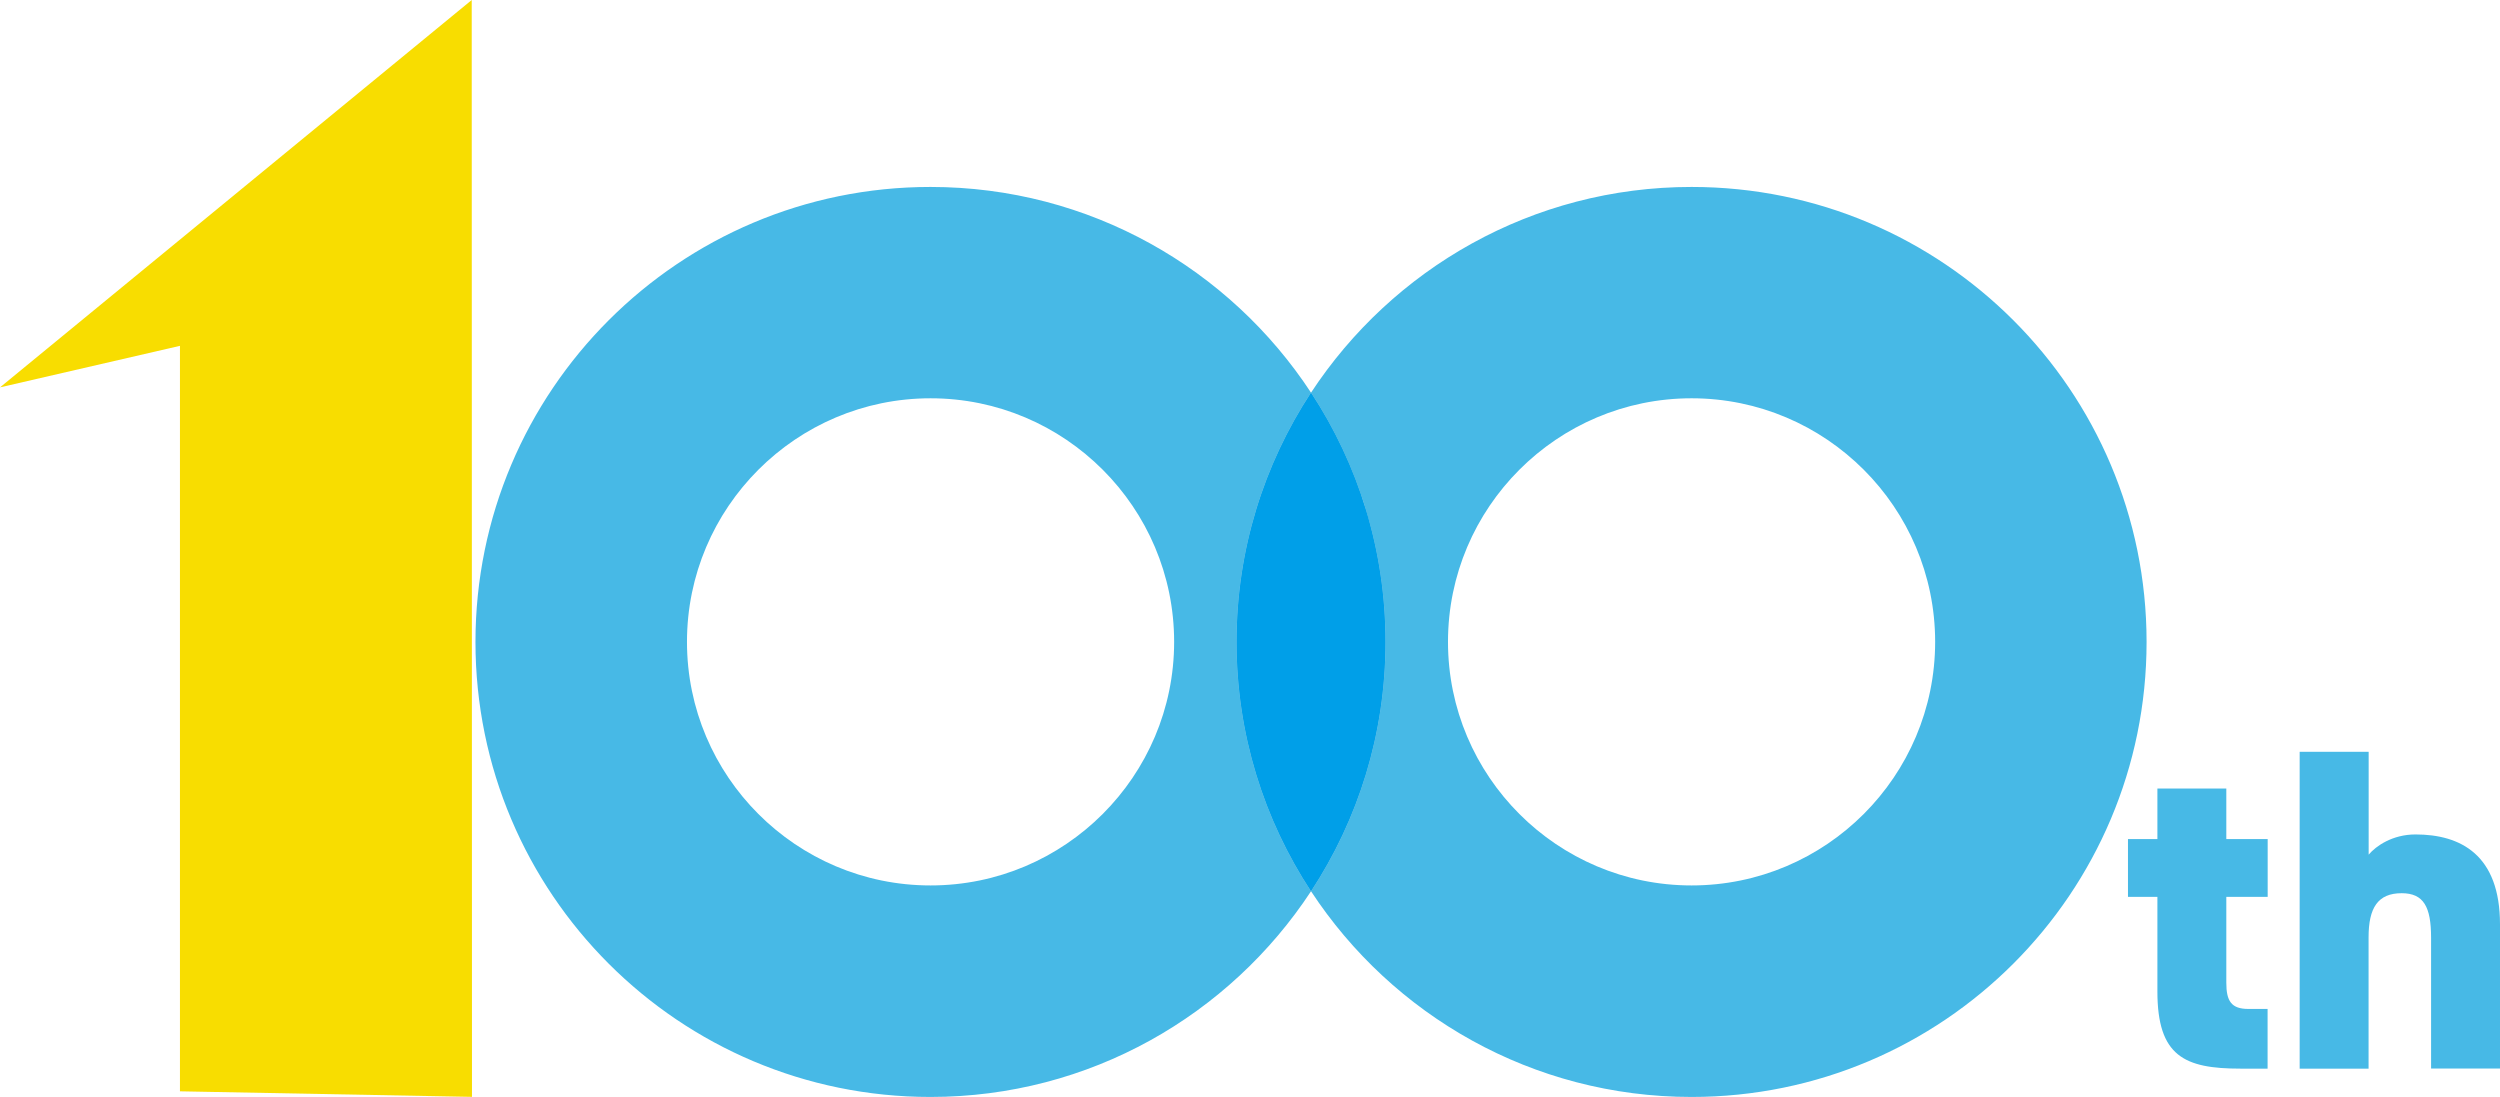
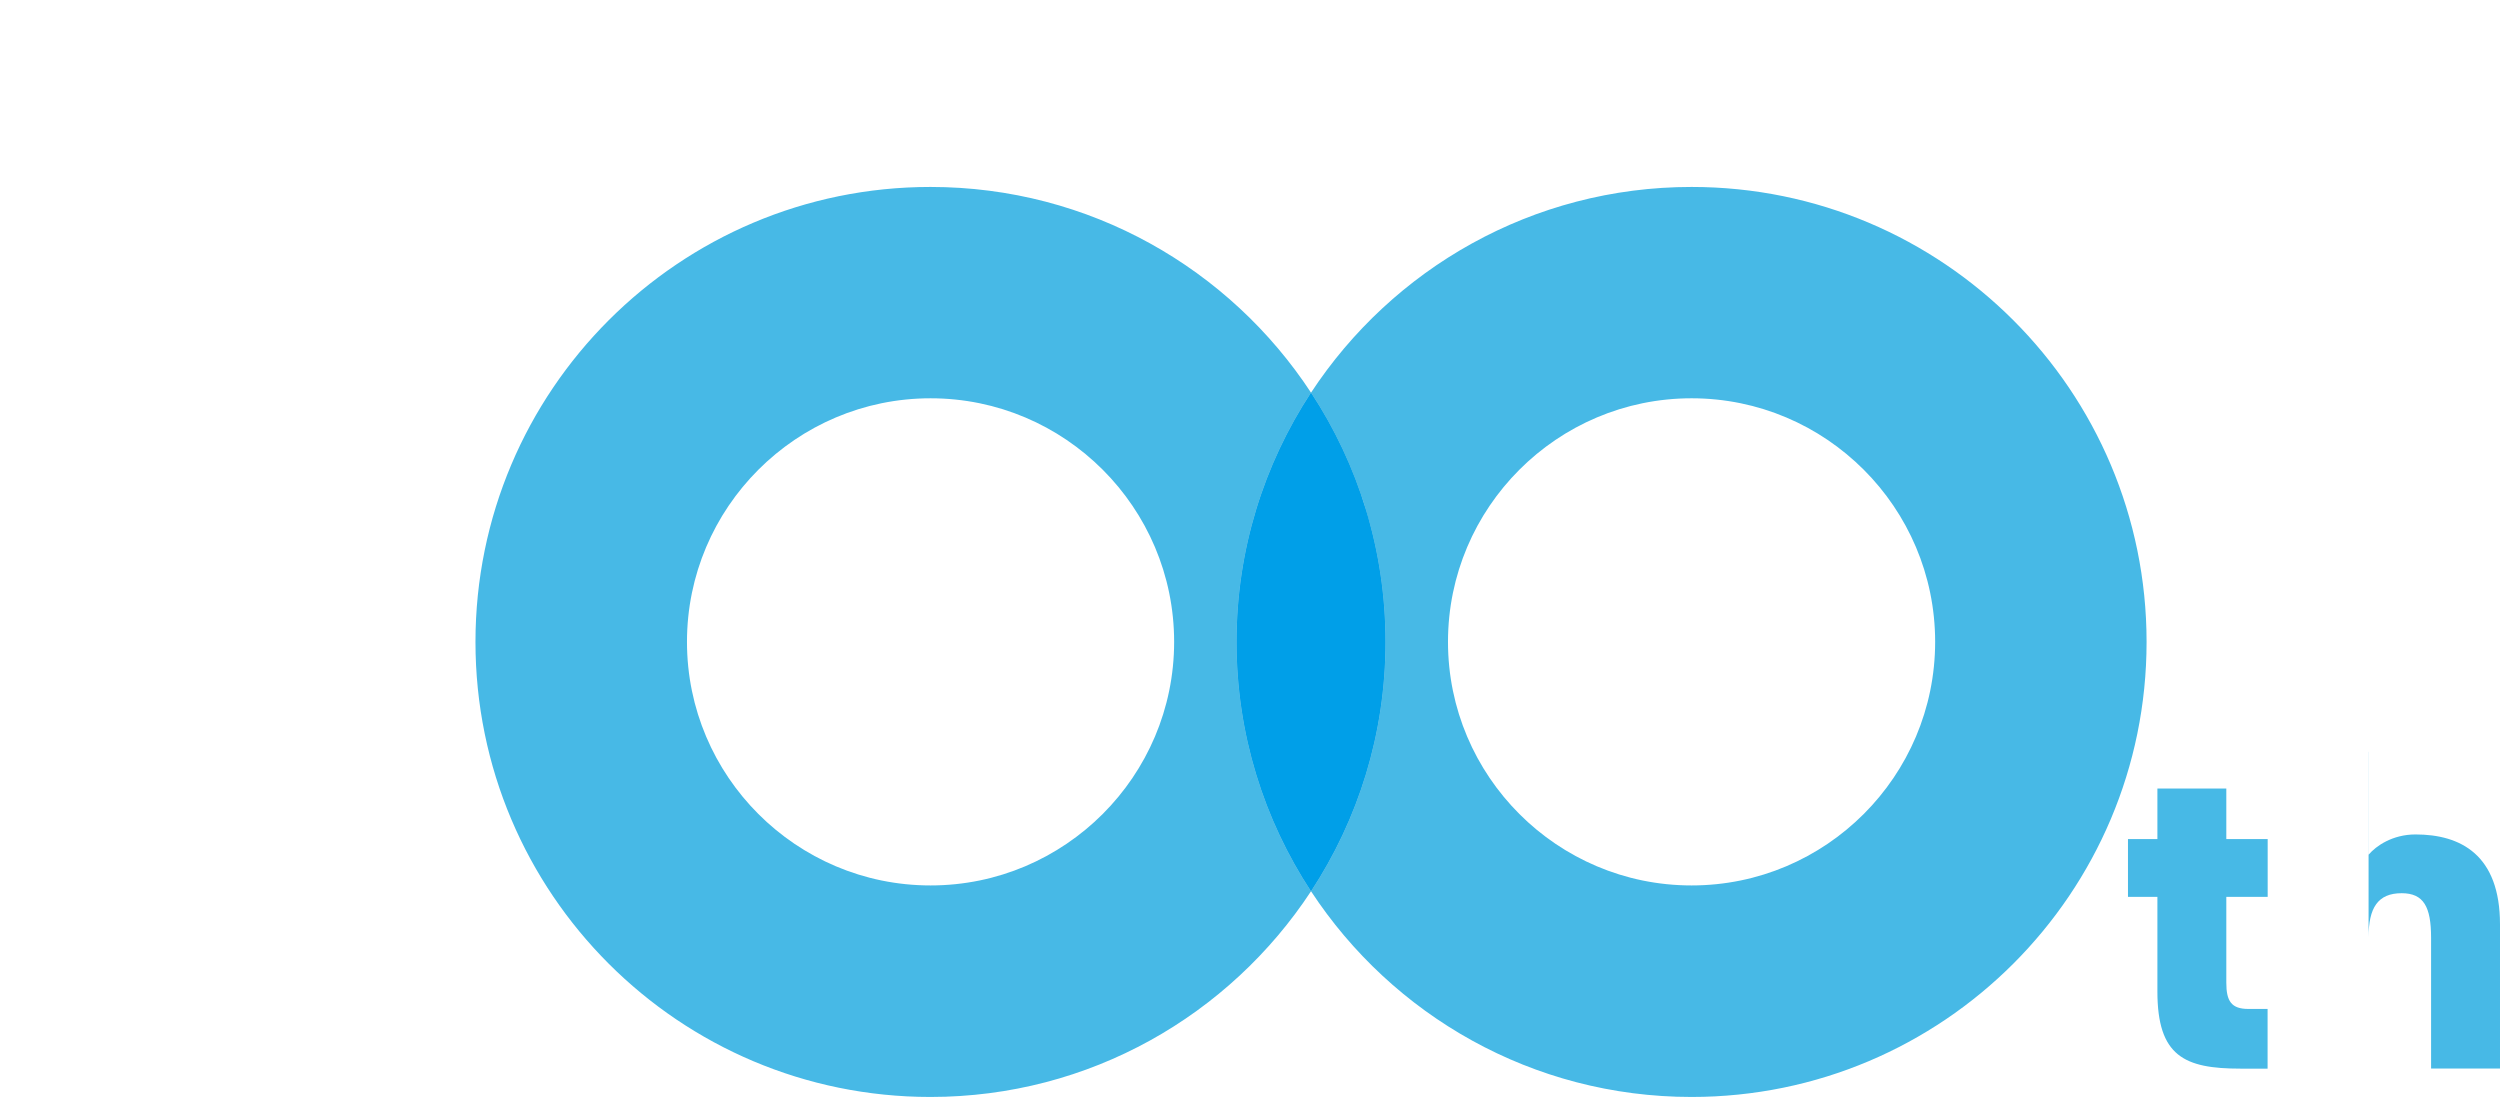
<svg xmlns="http://www.w3.org/2000/svg" version="1.1" id="レイヤー_1" x="0px" y="0px" viewBox="0 0 293.13 128.62" style="enable-background:new 0 0 293.13 128.62;" xml:space="preserve">
  <style type="text/css">
	.st0{fill:none;}
	.st1{fill:#47B9E6;}
	.st2{opacity:0.5;fill:#008ECE;enable-background:new    ;}
	.st3{fill:#009FE8;}
	.st4{fill:#F8DD00;}
</style>
  <g>
    <ellipse class="st0" cx="198.35" cy="75.28" rx="28.56" ry="28.56" />
    <ellipse class="st0" cx="109.11" cy="75.28" rx="28.56" ry="28.56" />
    <path class="st1" d="M153.72,46.04c-9.53-14.52-25.95-24.12-44.62-24.12c-29.46,0-53.35,23.88-53.35,53.35s23.88,53.35,53.35,53.35   c18.67,0,35.08-9.6,44.62-24.12c-5.51-8.4-8.73-18.44-8.73-29.23S148.21,54.44,153.72,46.04z M109.11,103.82   c-15.75,0-28.56-12.81-28.56-28.56S93.36,46.7,109.11,46.7s28.56,12.81,28.56,28.56S124.85,103.82,109.11,103.82z" />
    <path class="st1" d="M198.34,21.92c-18.67,0-35.08,9.6-44.62,24.12c5.51,8.4,8.73,18.44,8.73,29.23s-3.22,20.83-8.73,29.23   c9.53,14.52,25.95,24.12,44.62,24.12c29.46,0,53.35-23.88,53.35-53.35S227.8,21.92,198.34,21.92z M198.34,103.82   c-15.75,0-28.56-12.81-28.56-28.56s12.81-28.56,28.56-28.56s28.56,12.81,28.56,28.56S214.09,103.82,198.34,103.82z" />
    <path class="st2" d="M153.72,46.04c-5.51,8.4-8.73,18.44-8.73,29.23s3.22,20.83,8.73,29.23c5.51-8.4,8.73-18.44,8.73-29.23   S159.24,54.44,153.72,46.04z" />
    <path class="st3" d="M153.72,46.04c-5.51,8.4-8.73,18.44-8.73,29.23s3.22,20.83,8.73,29.23c5.51-8.4,8.73-18.44,8.73-29.23   S159.24,54.44,153.72,46.04z" />
    <g>
      <path class="st1" d="M249.51,98.38h3.45v-5.92h8.08v5.92h4.85v6.78h-4.85v10.07c0,2.15,0.59,3.07,2.58,3.07h2.26v7h-3.18    c-6.57,0-9.74-1.45-9.74-9.05v-11.09h-3.45V98.38z" />
-       <path class="st1" d="M269.65,88.15h8.08v12.06c0.86-1.02,2.8-2.37,5.49-2.37c5.28,0,9.91,2.37,9.91,10.55v16.9h-8.08v-15.34    c0-3.61-0.86-5.22-3.45-5.22c-2.8,0-3.88,1.72-3.88,5.17v15.4h-8.08V88.15H269.65z" />
+       <path class="st1" d="M269.65,88.15h8.08v12.06c0.86-1.02,2.8-2.37,5.49-2.37c5.28,0,9.91,2.37,9.91,10.55v16.9h-8.08v-15.34    c0-3.61-0.86-5.22-3.45-5.22c-2.8,0-3.88,1.72-3.88,5.17v15.4V88.15H269.65z" />
    </g>
-     <polygon class="st4" points="55.31,0 0,45.42 21.1,40.55 21.1,127.96 55.34,128.61  " />
  </g>
</svg>